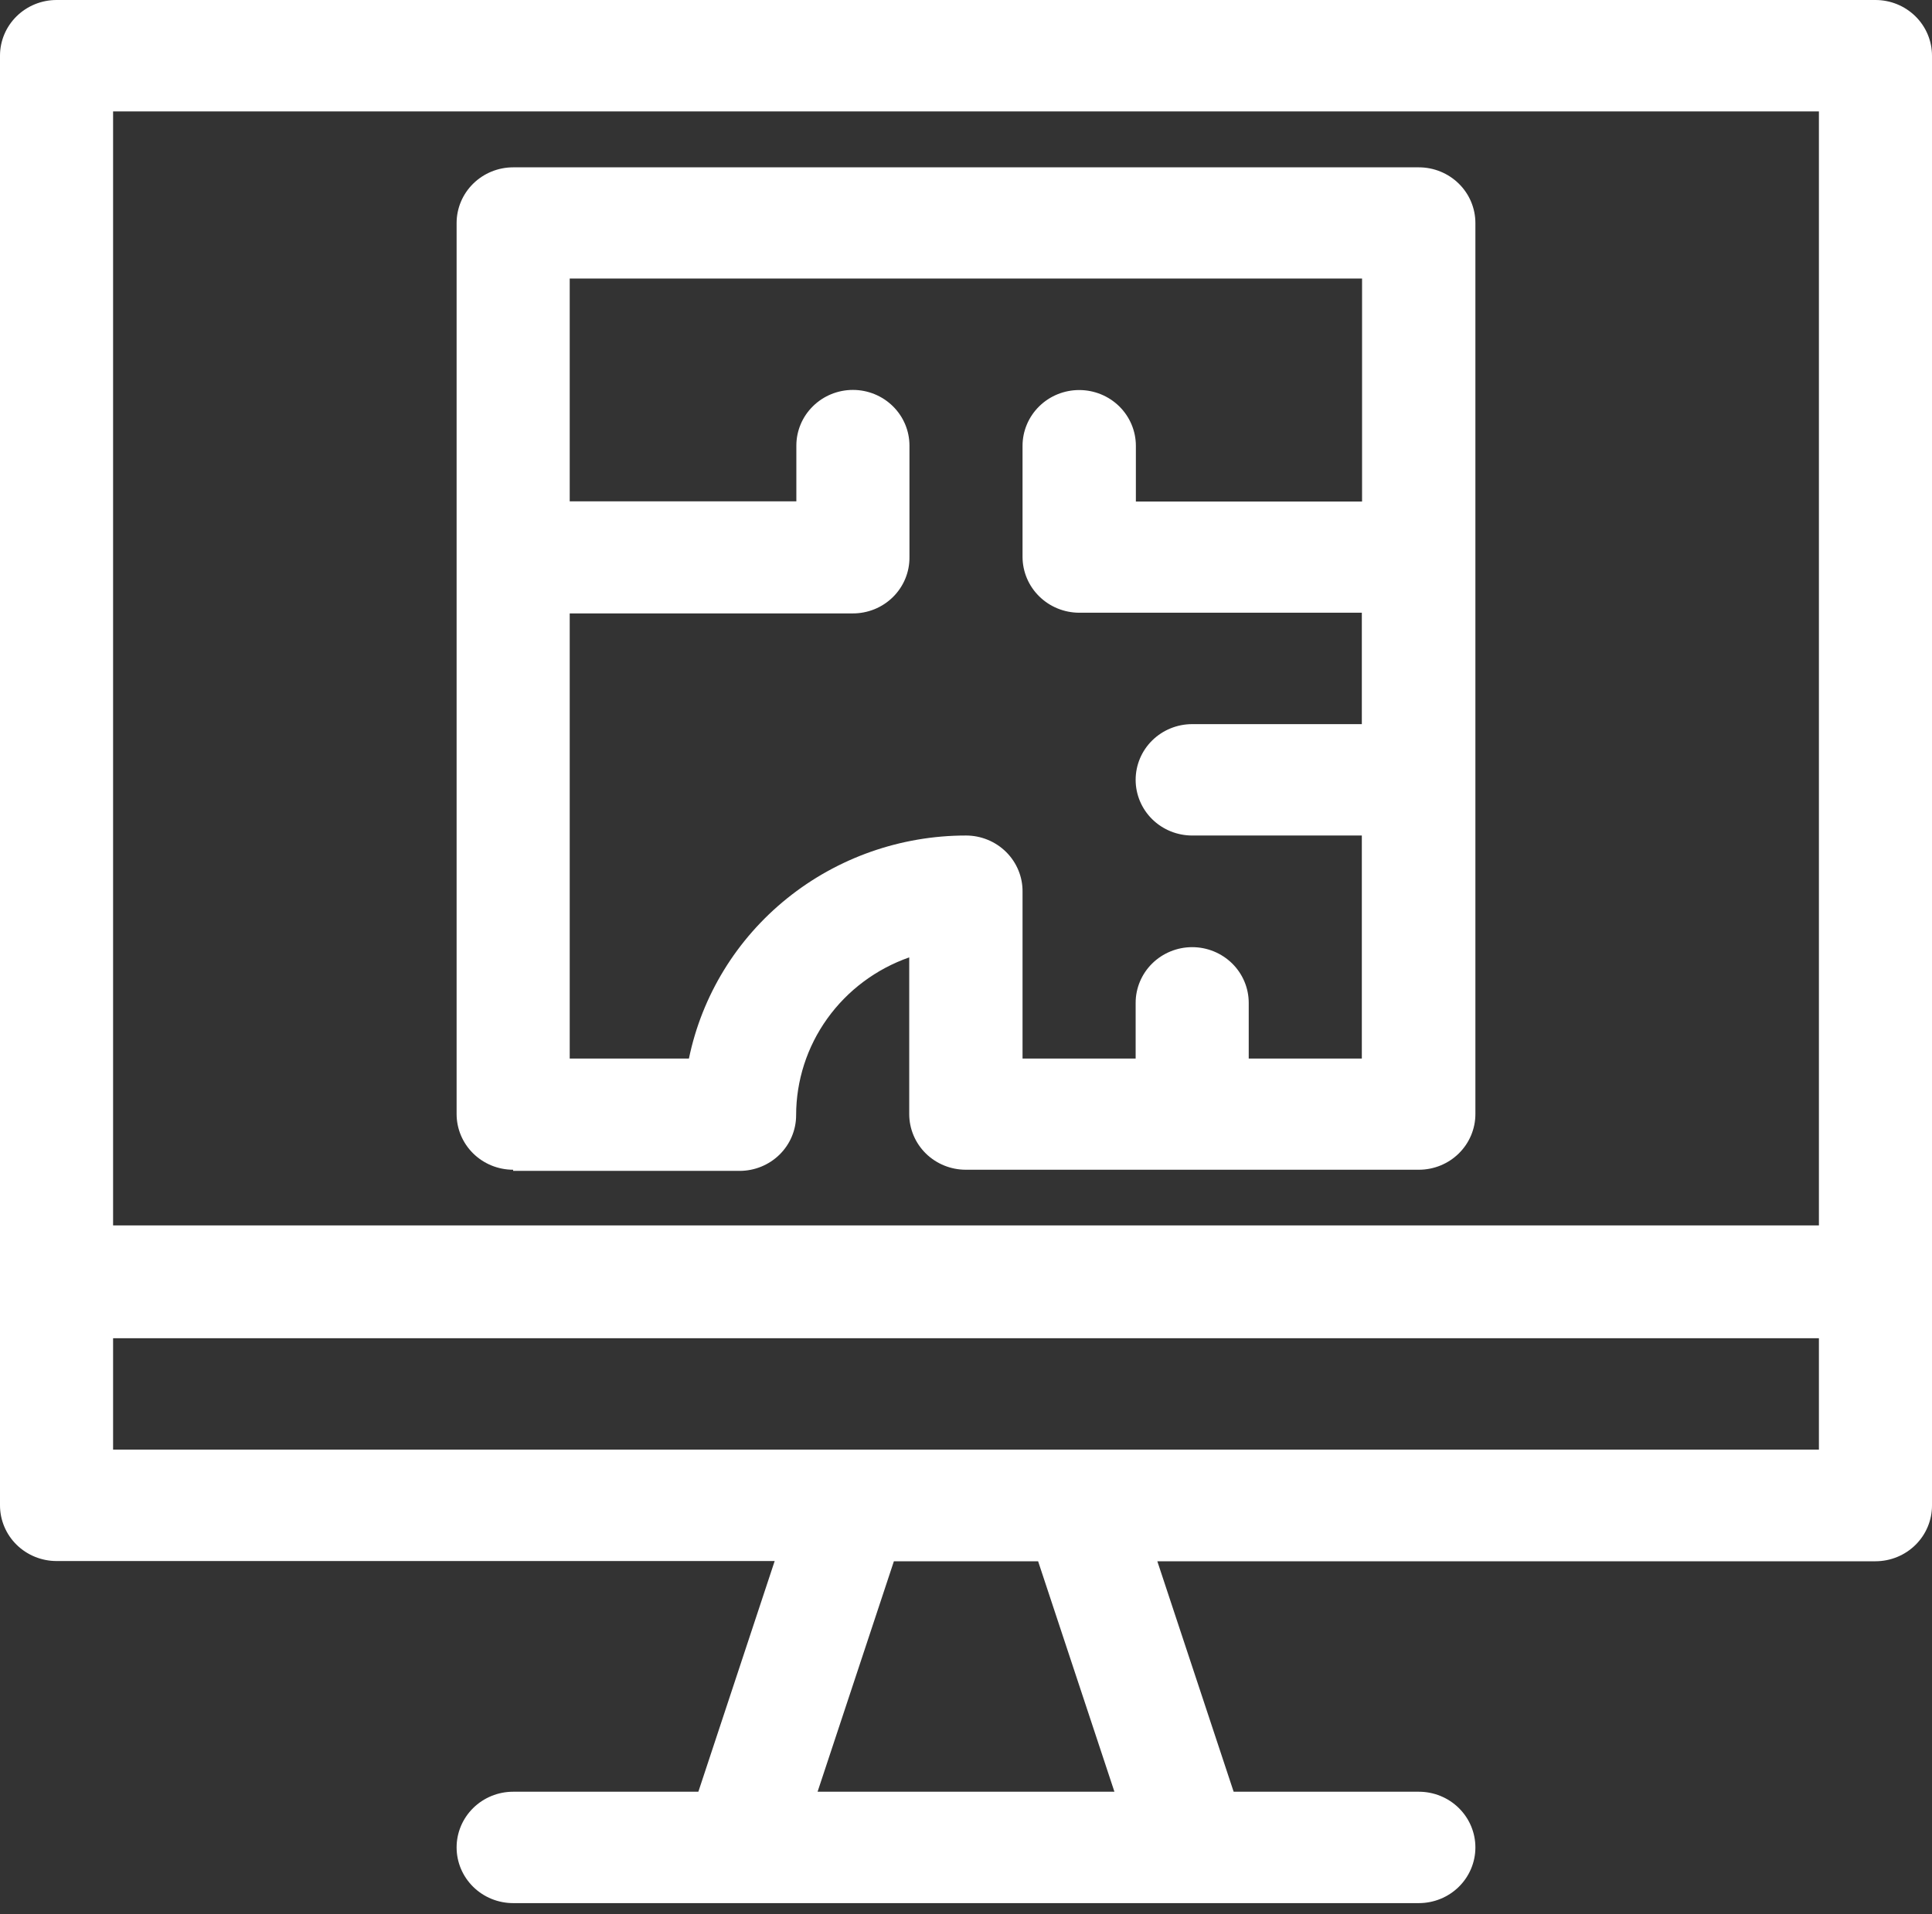
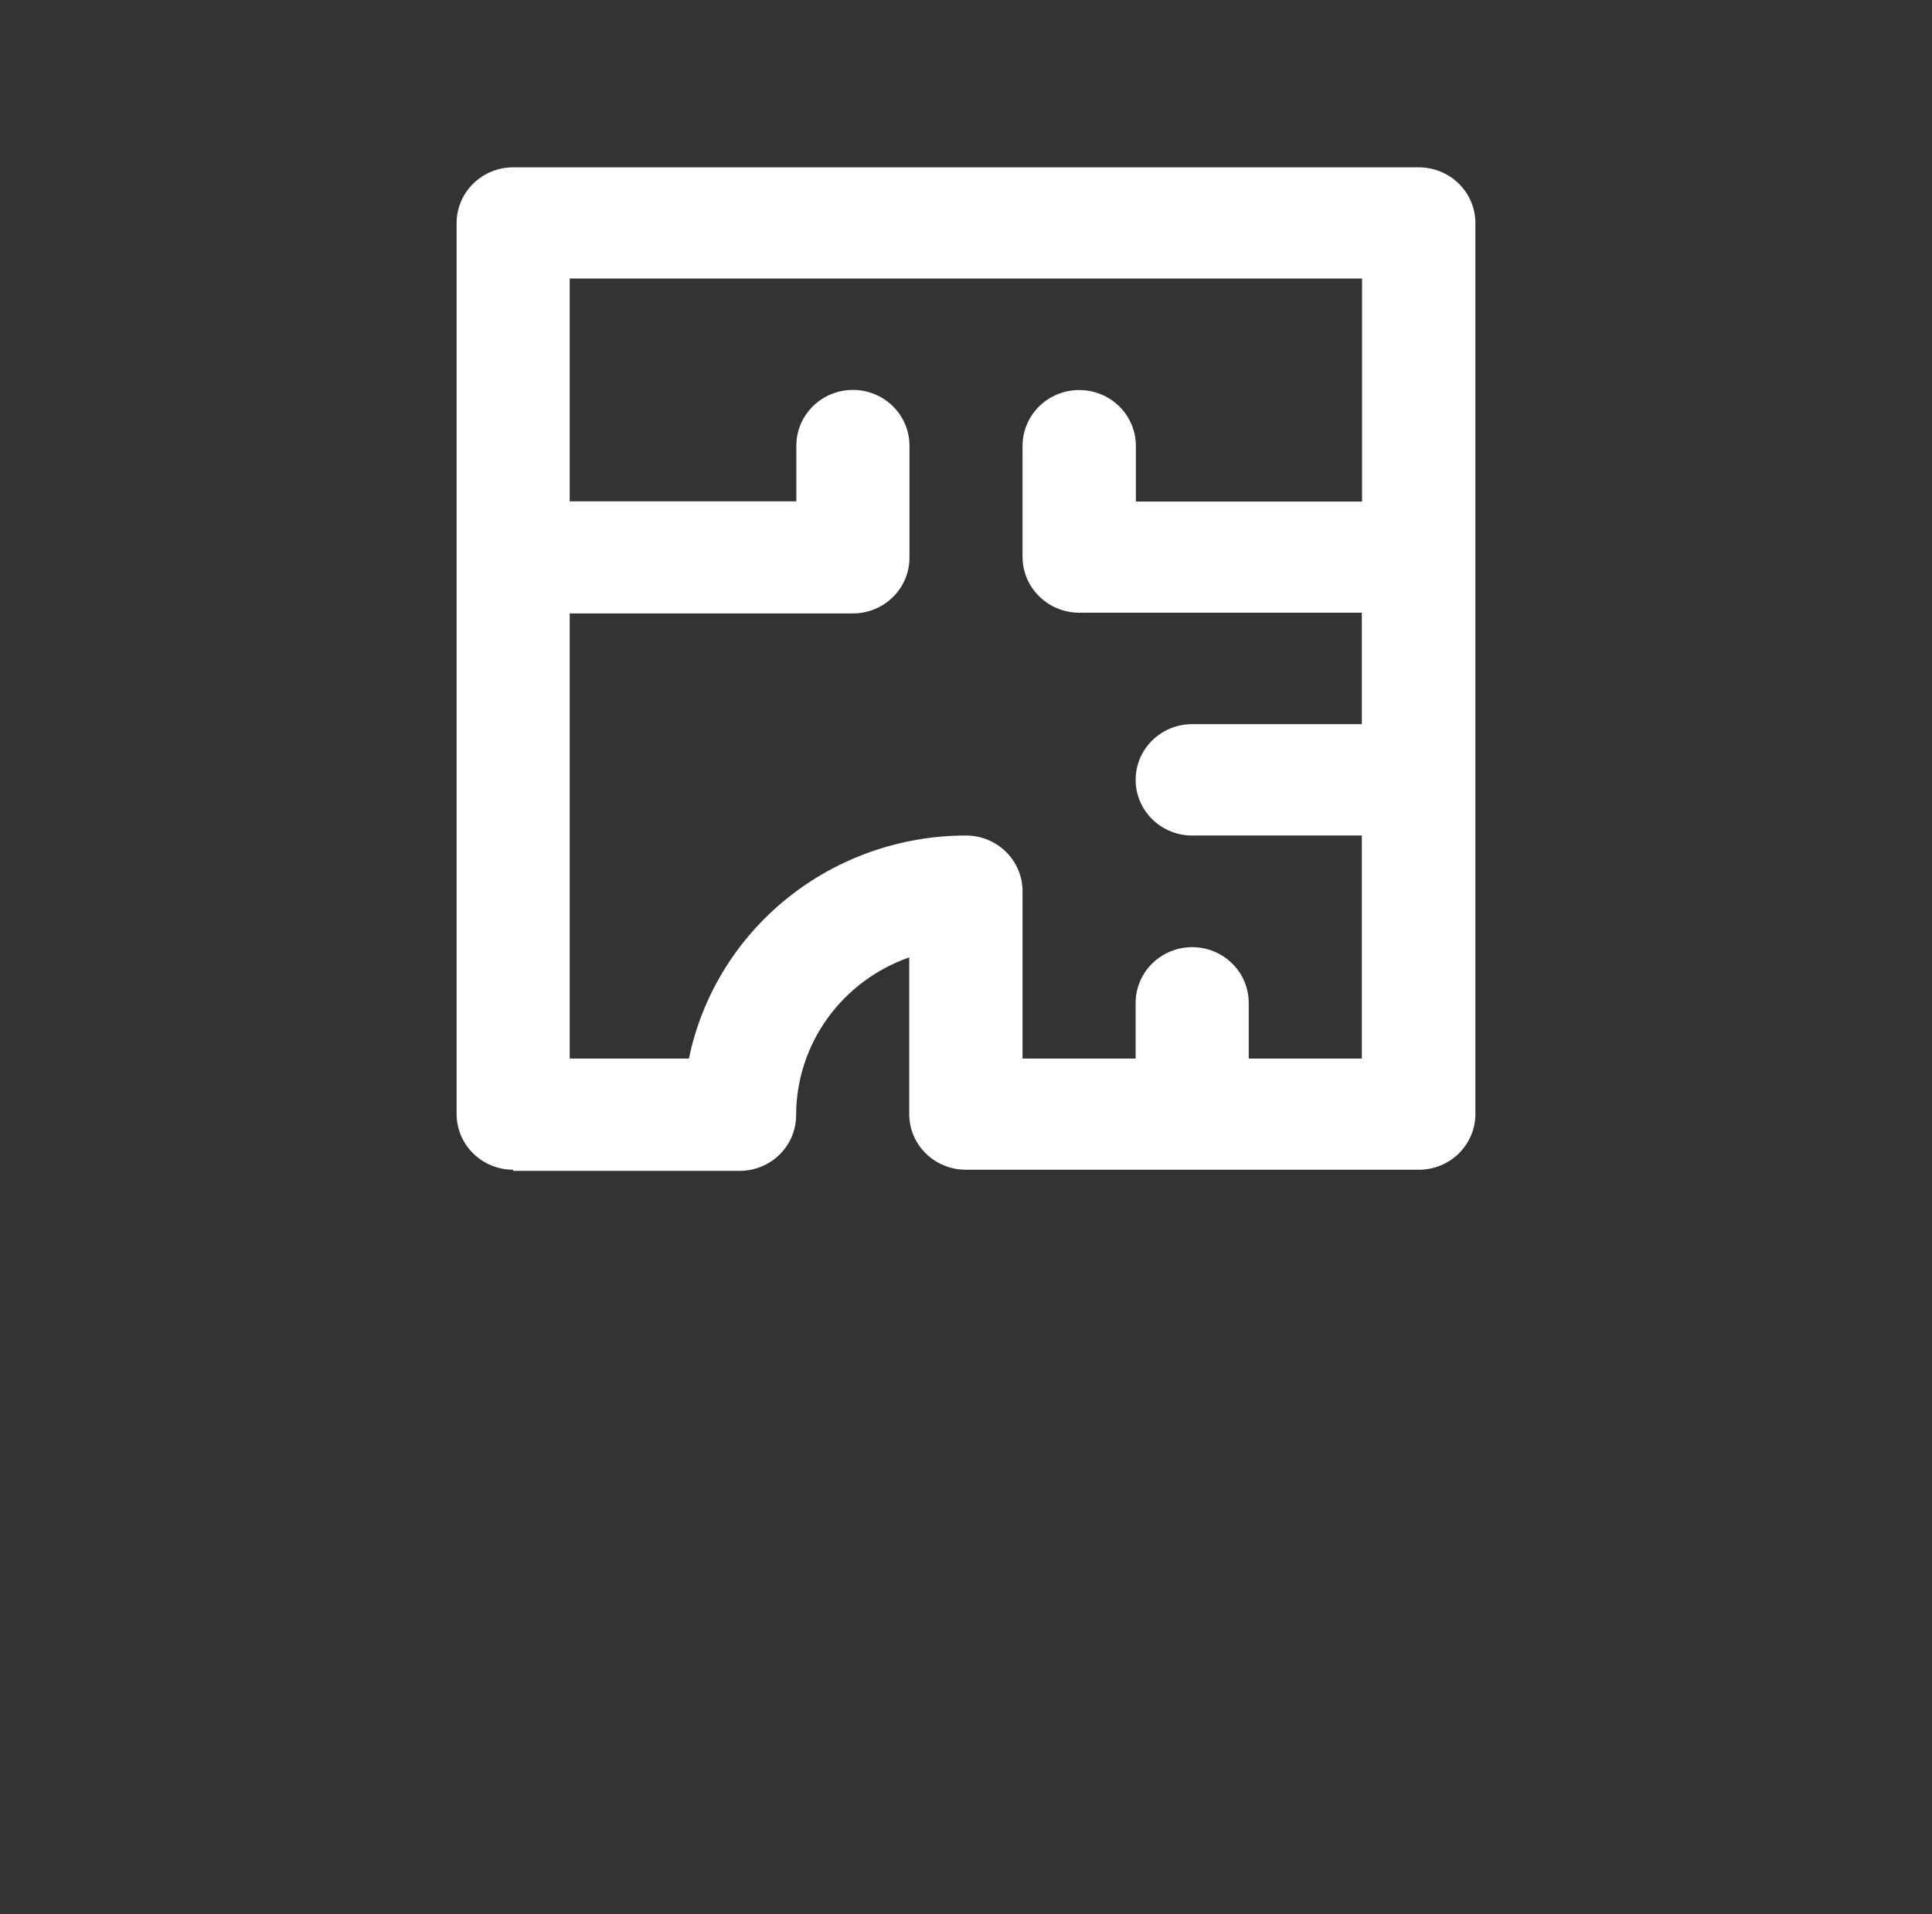
<svg xmlns="http://www.w3.org/2000/svg" width="109" height="108" viewBox="0 0 109 108" fill="none">
  <rect x="0" y="0" width="109" height="108" fill="#333333" stroke="none" />
-   <path fill-rule="evenodd" clip-rule="evenodd" d="M105.81 0H3.19C2.344 0 1.533 0.331 0.934 0.921C0.336 1.51 0 2.309 0 3.143V84.938C0 85.771 0.336 86.571 0.934 87.16C1.533 87.749 2.344 88.081 3.19 88.081H43.706L39.4 101.098H28.951C28.105 101.098 27.294 101.429 26.696 102.018C26.097 102.608 25.761 103.407 25.761 104.24C25.761 105.074 26.097 105.873 26.696 106.463C27.294 107.052 28.105 107.383 28.951 107.383H80.049C80.895 107.383 81.706 107.052 82.304 106.463C82.903 105.873 83.239 105.074 83.239 104.24C83.239 103.407 82.903 102.608 82.304 102.018C81.706 101.429 80.895 101.098 80.049 101.098H69.6L65.294 88.094H105.81C106.229 88.094 106.644 88.012 107.031 87.854C107.418 87.697 107.769 87.465 108.066 87.173C108.362 86.881 108.597 86.535 108.757 86.153C108.917 85.772 109 85.364 109 84.951V3.143C109 2.73 108.917 2.321 108.757 1.94C108.597 1.559 108.362 1.212 108.066 0.921C107.769 0.629 107.418 0.397 107.031 0.239C106.644 0.081 106.229 0 105.81 0ZM102.62 6.286V69.144H6.38V6.286H102.62ZM62.874 101.098H46.126L50.432 88.094H58.568L62.874 101.098ZM6.38 81.795V75.509H102.62V81.795H6.38Z" fill="white" />
  <path fill-rule="evenodd" clip-rule="evenodd" d="M28.951 66.067H41.726C42.572 66.067 43.383 65.736 43.982 65.147C44.58 64.558 44.916 63.758 44.916 62.925C44.917 60.973 45.53 59.069 46.673 57.475C47.815 55.881 49.43 54.674 51.297 54.02V62.859C51.297 63.693 51.633 64.492 52.231 65.082C52.829 65.671 53.641 66.002 54.487 66.002H80.049C80.895 66.002 81.706 65.671 82.304 65.082C82.903 64.492 83.239 63.693 83.239 62.859V12.585C83.239 11.752 82.903 10.952 82.304 10.363C81.706 9.774 80.895 9.442 80.049 9.442H28.951C28.105 9.442 27.294 9.774 26.696 10.363C26.097 10.952 25.761 11.752 25.761 12.585V62.859C25.761 63.693 26.097 64.492 26.696 65.082C27.294 65.671 28.105 66.002 28.951 66.002V66.067ZM76.845 15.715V28.3H64.084V25.157C64.084 24.322 63.747 23.521 63.148 22.93C62.548 22.339 61.735 22.008 60.887 22.008C60.039 22.008 59.226 22.339 58.627 22.93C58.027 23.521 57.69 24.322 57.69 25.157V31.43C57.694 32.262 58.031 33.06 58.629 33.648C59.226 34.237 60.035 34.569 60.88 34.573H76.832V40.859H67.261C66.415 40.859 65.603 41.19 65.005 41.779C64.407 42.368 64.071 43.168 64.071 44.002C64.071 44.835 64.407 45.635 65.005 46.224C65.603 46.813 66.415 47.144 67.261 47.144H76.832V59.729H70.451V56.586C70.451 55.753 70.115 54.953 69.517 54.364C68.918 53.775 68.107 53.443 67.261 53.443C66.415 53.443 65.603 53.775 65.005 54.364C64.407 54.953 64.071 55.753 64.071 56.586V59.729H57.69V50.327C57.696 49.911 57.617 49.498 57.459 49.112C57.301 48.726 57.067 48.375 56.77 48.079C56.473 47.783 56.12 47.548 55.73 47.387C55.34 47.227 54.922 47.144 54.5 47.144C50.821 47.144 47.255 48.397 44.406 50.691C41.557 52.984 39.601 56.177 38.868 59.729H32.142V34.612H48.093C48.517 34.615 48.938 34.535 49.331 34.377C49.724 34.218 50.081 33.983 50.38 33.687C50.68 33.391 50.916 33.038 51.076 32.651C51.236 32.263 51.315 31.848 51.31 31.43V25.144C51.31 24.31 50.974 23.511 50.375 22.922C49.777 22.332 48.966 22.001 48.12 22.001C47.273 22.001 46.462 22.332 45.864 22.922C45.265 23.511 44.929 24.31 44.929 25.144V28.287H32.142V15.715H76.845Z" fill="white" />
</svg>